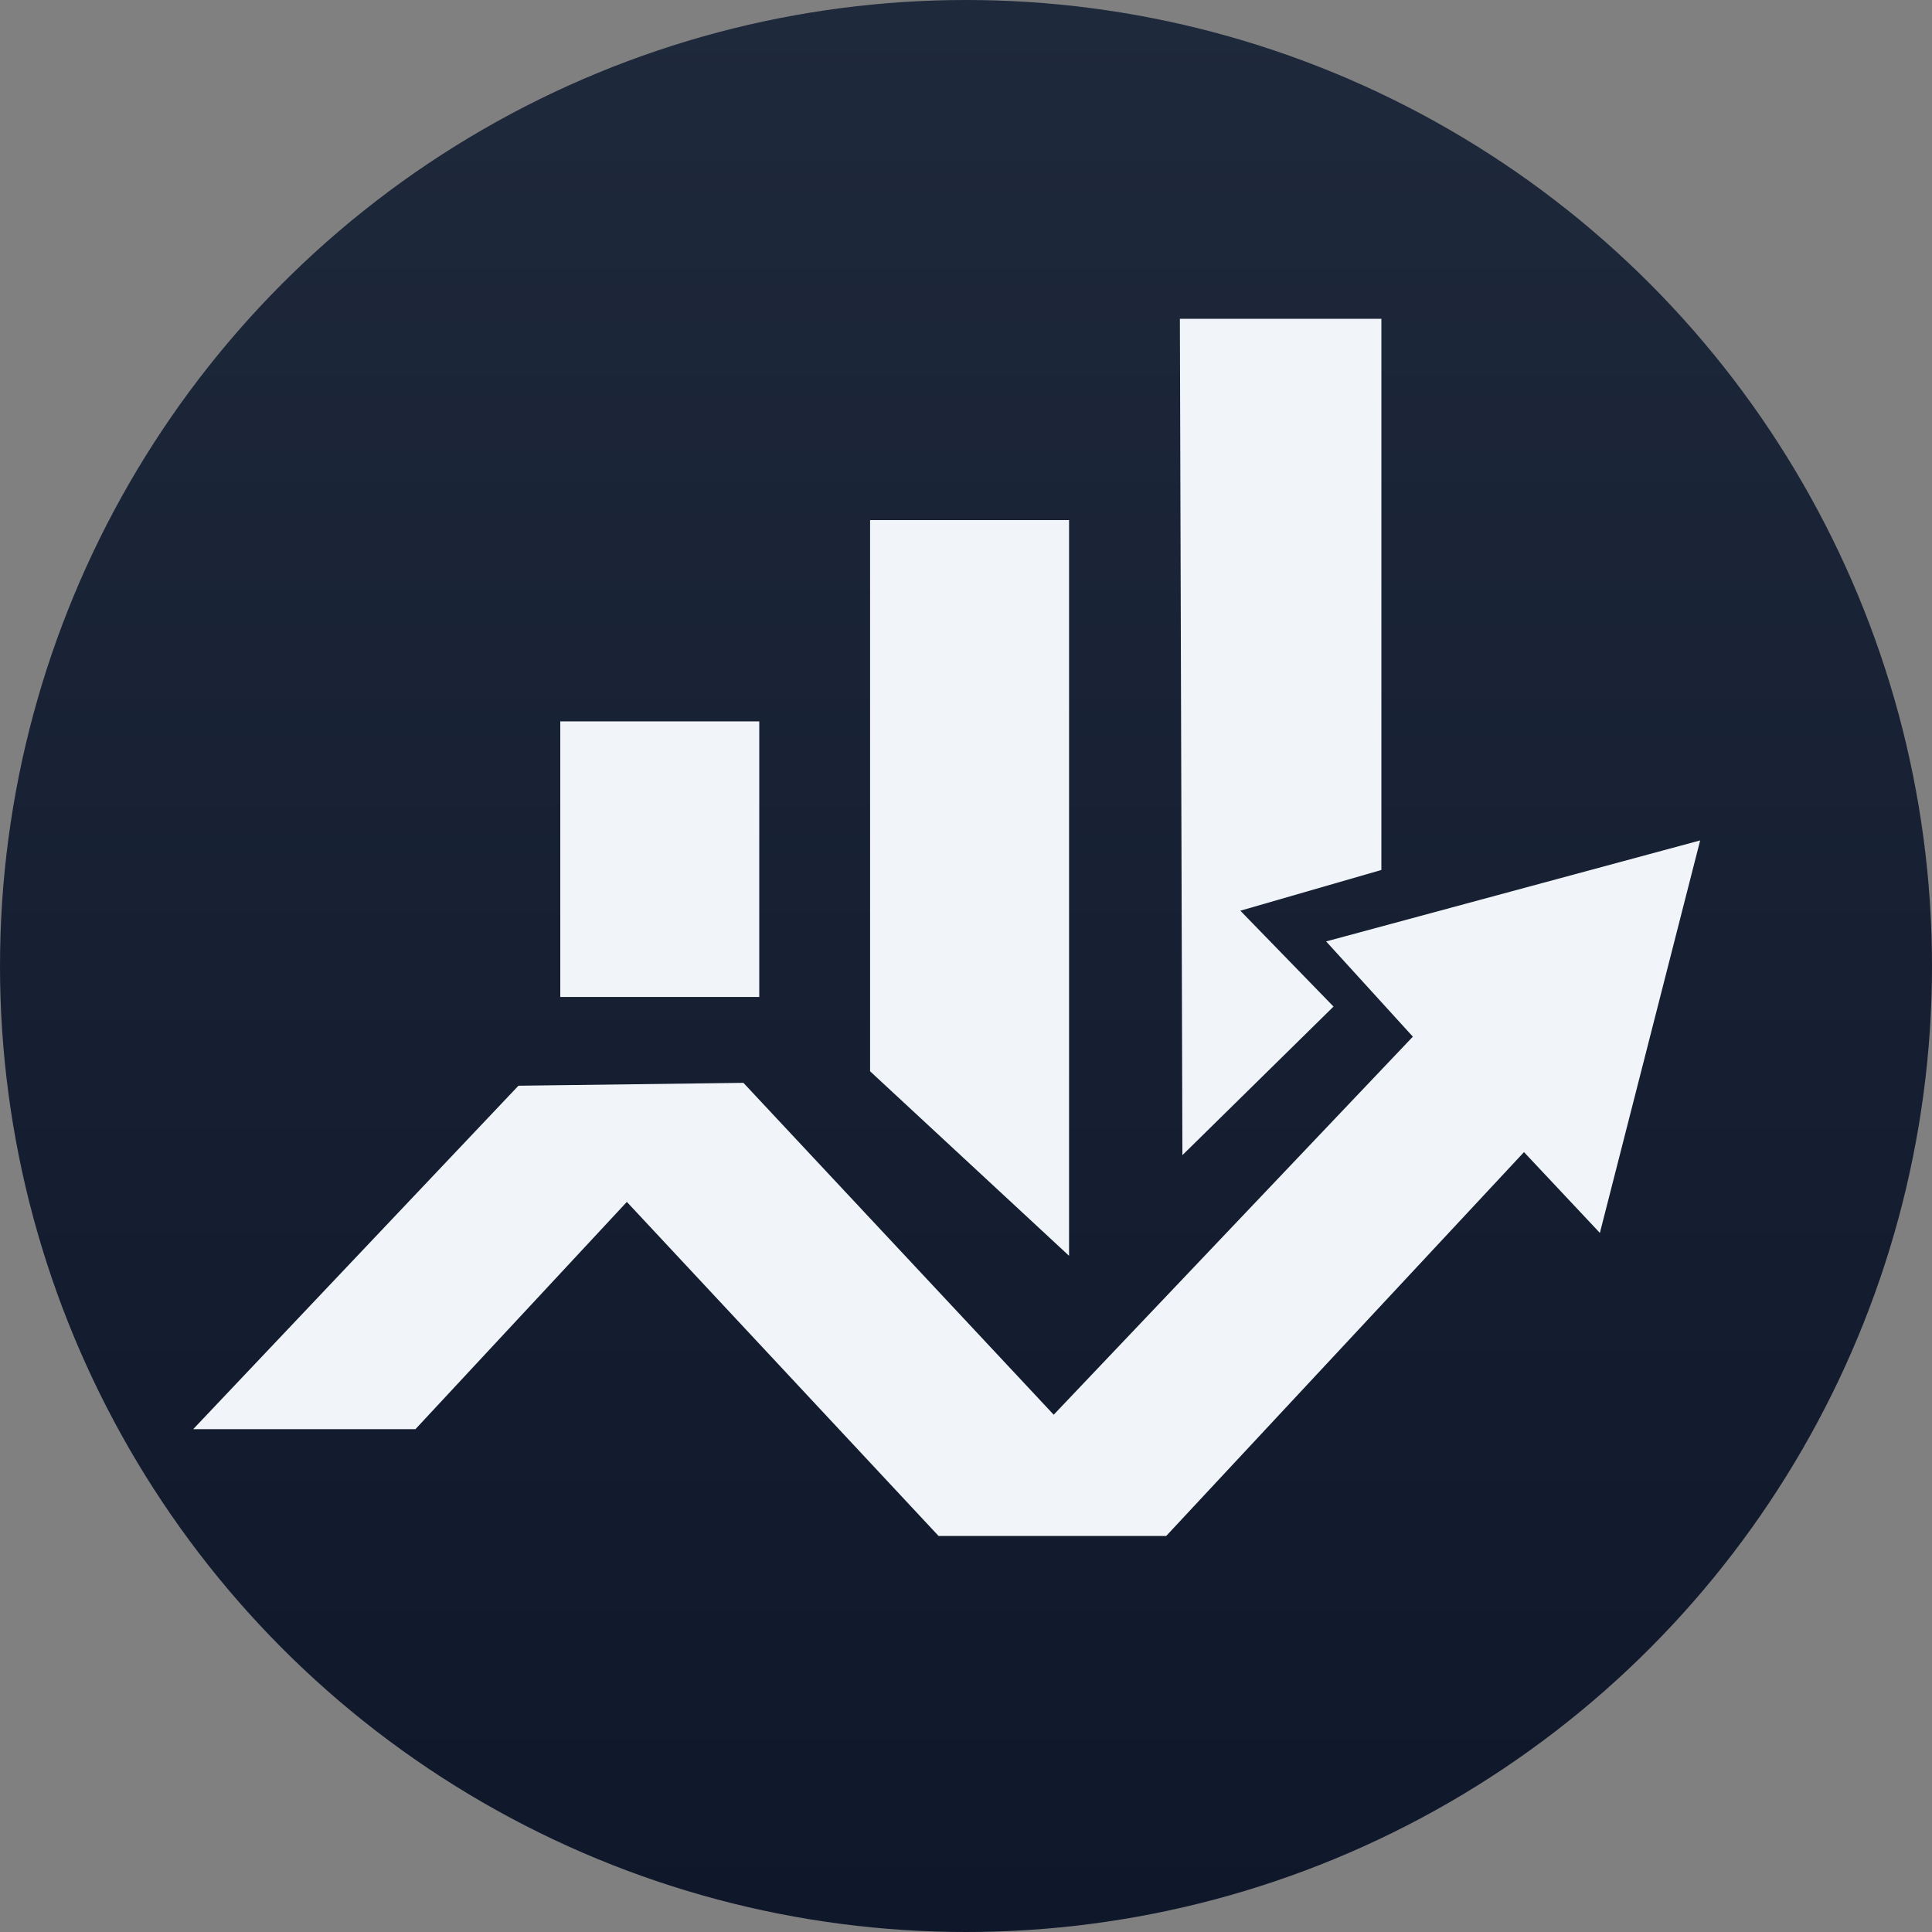
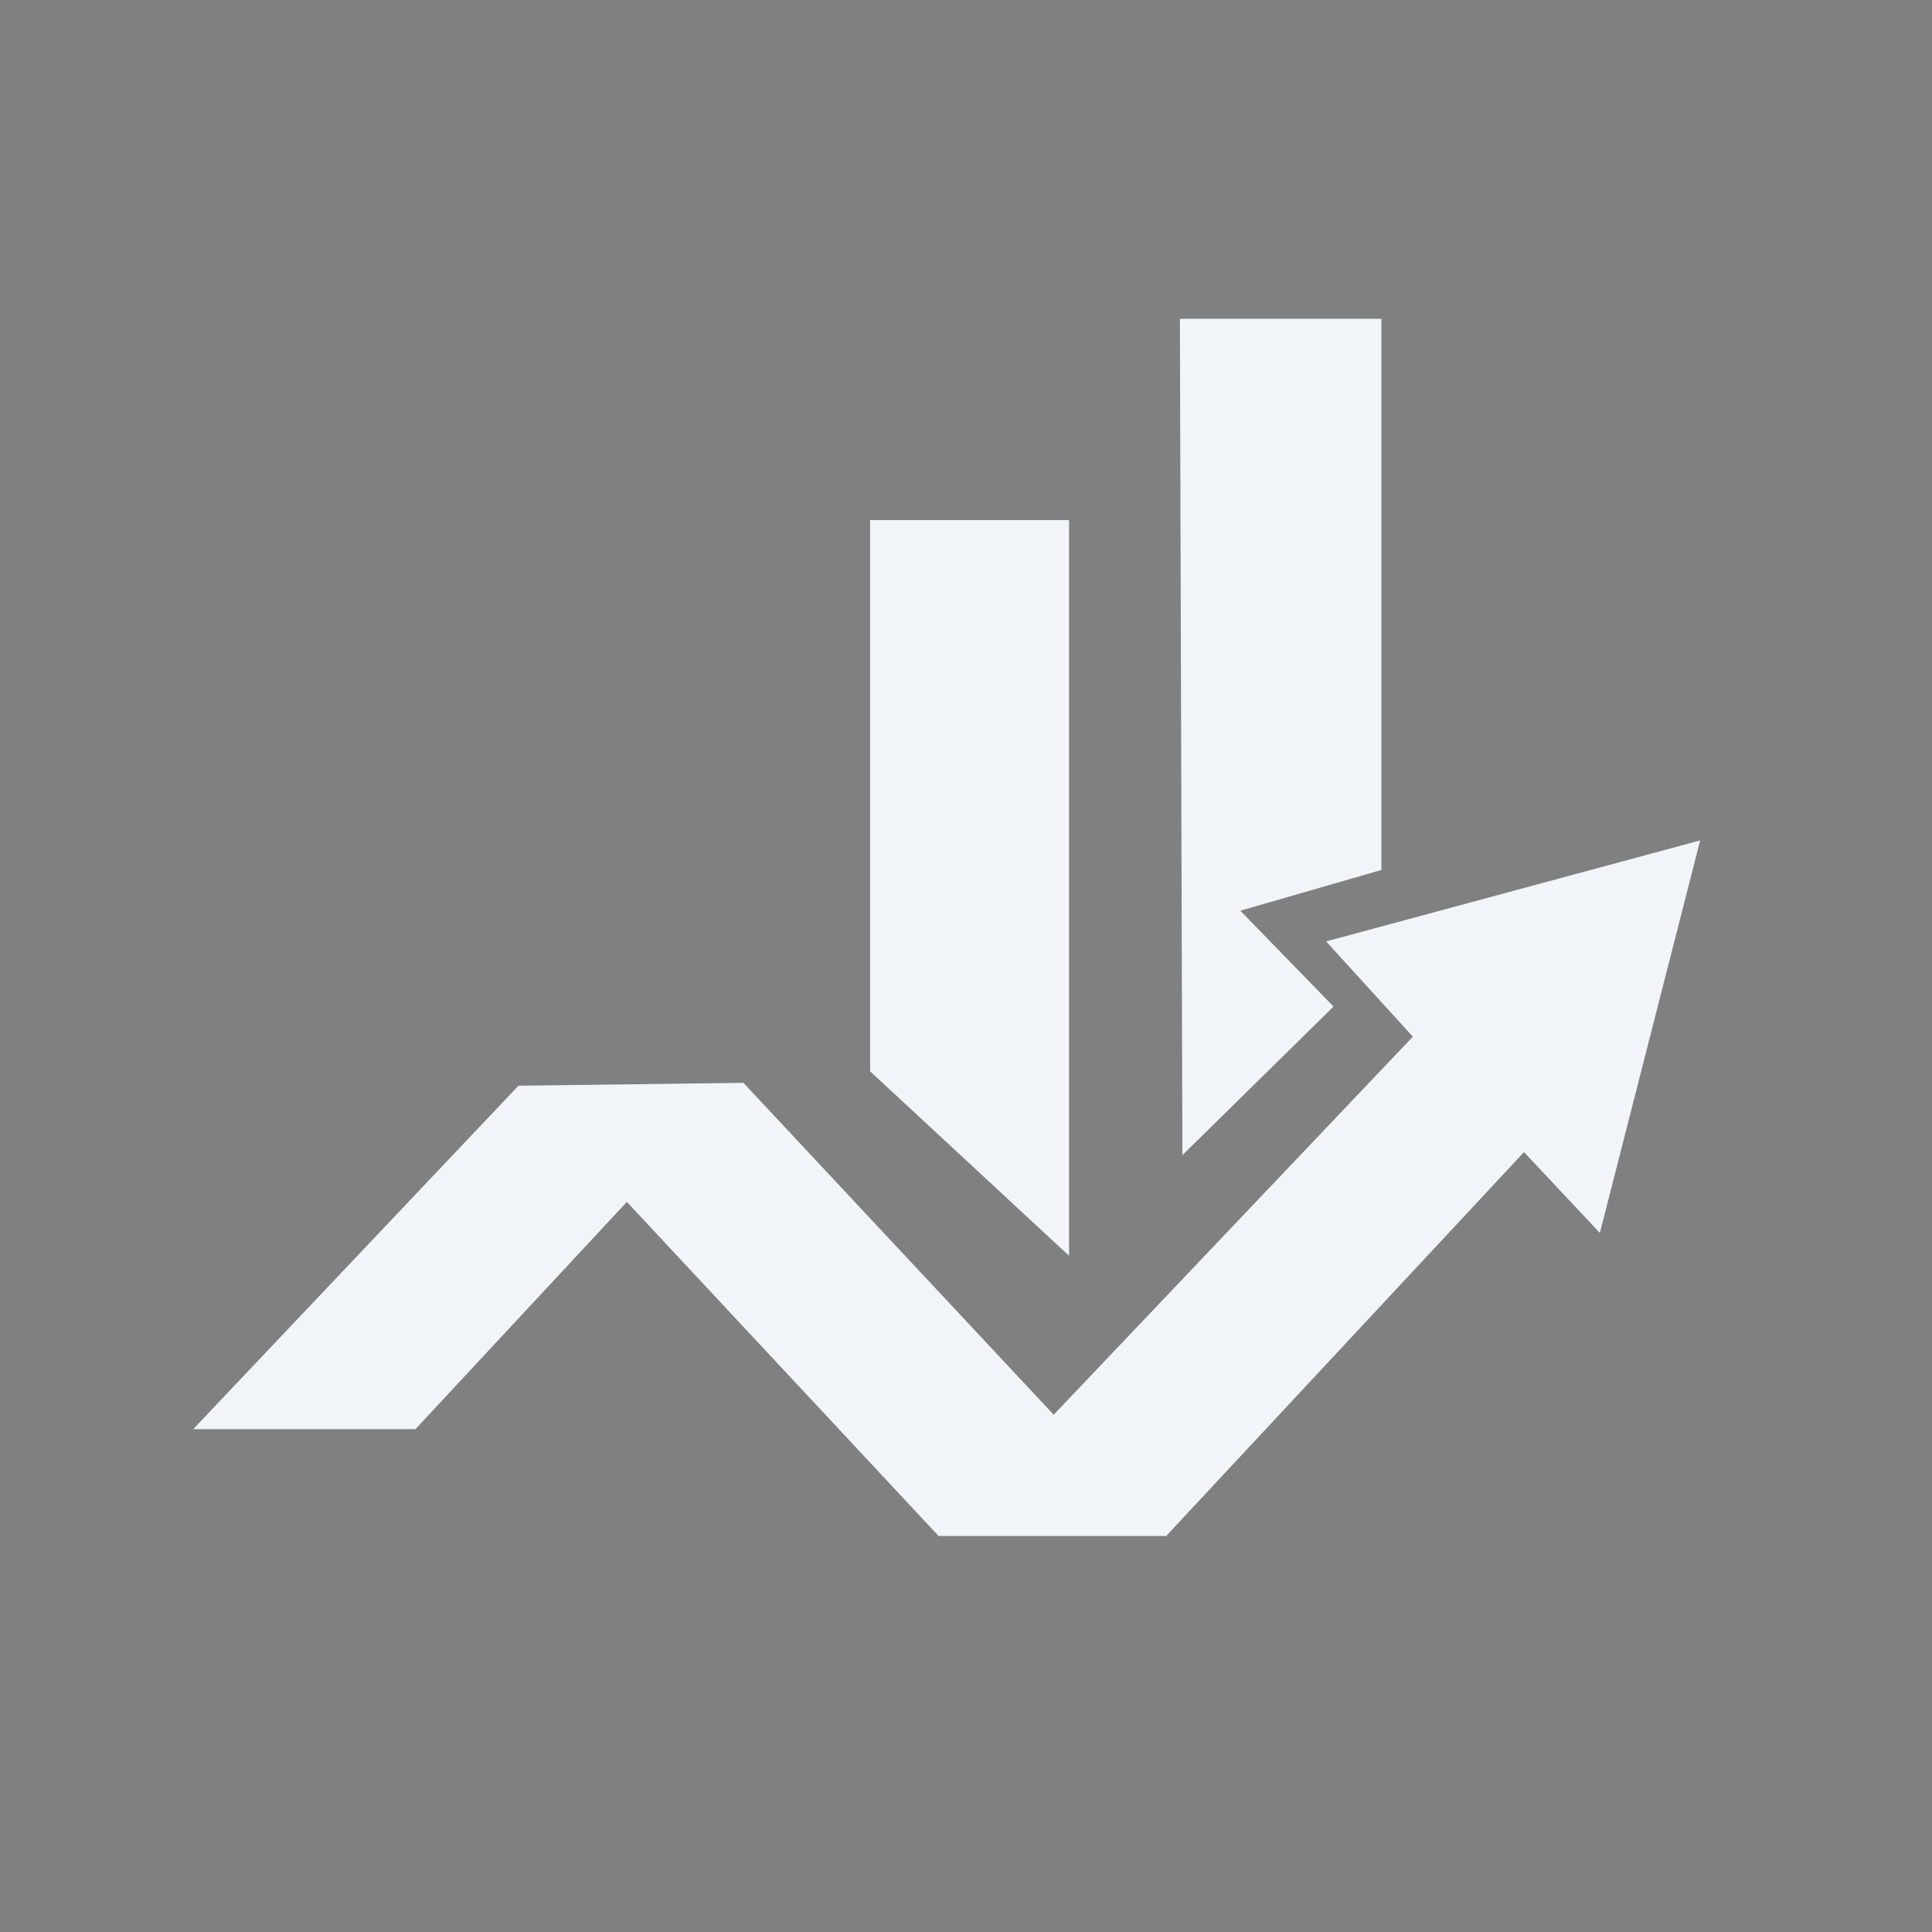
<svg xmlns="http://www.w3.org/2000/svg" width="200" height="200" viewBox="0 0 200 200" fill="none">
  <rect x="0" y="0" width="200" height="200" fill="#808080" stroke="none" />
-   <circle cx="100" cy="100" r="100" fill="url(#paint0_linear_12_13)" />
  <path d="M20 147.946L53.669 112.394L76.957 112.095L109.079 146.452L146.259 107.315L137.281 97.456L176 87L165.619 127.631L157.763 119.266L120.727 159H97.158L64.892 124.421L43.007 147.946H20Z" fill="#F1F5F9" />
  <path d="M143 33H122.141L122.402 119.581L138.046 104.199L128.399 94.276L143 90.059V33Z" fill="#F1F5F9" />
-   <path d="M78.598 74.678H58V103.207H78.598V74.678Z" fill="#F1F5F9" />
  <path d="M110.669 53.839H90.071V110.898L110.669 130V53.839Z" fill="#F1F5F9" />
  <defs>
    <linearGradient id="paint0_linear_12_13" x1="100" y1="0" x2="100" y2="200" gradientUnits="userSpaceOnUse">
      <stop stop-color="#1E293B" />
      <stop offset="1" stop-color="#0F172A" />
    </linearGradient>
  </defs>
</svg>